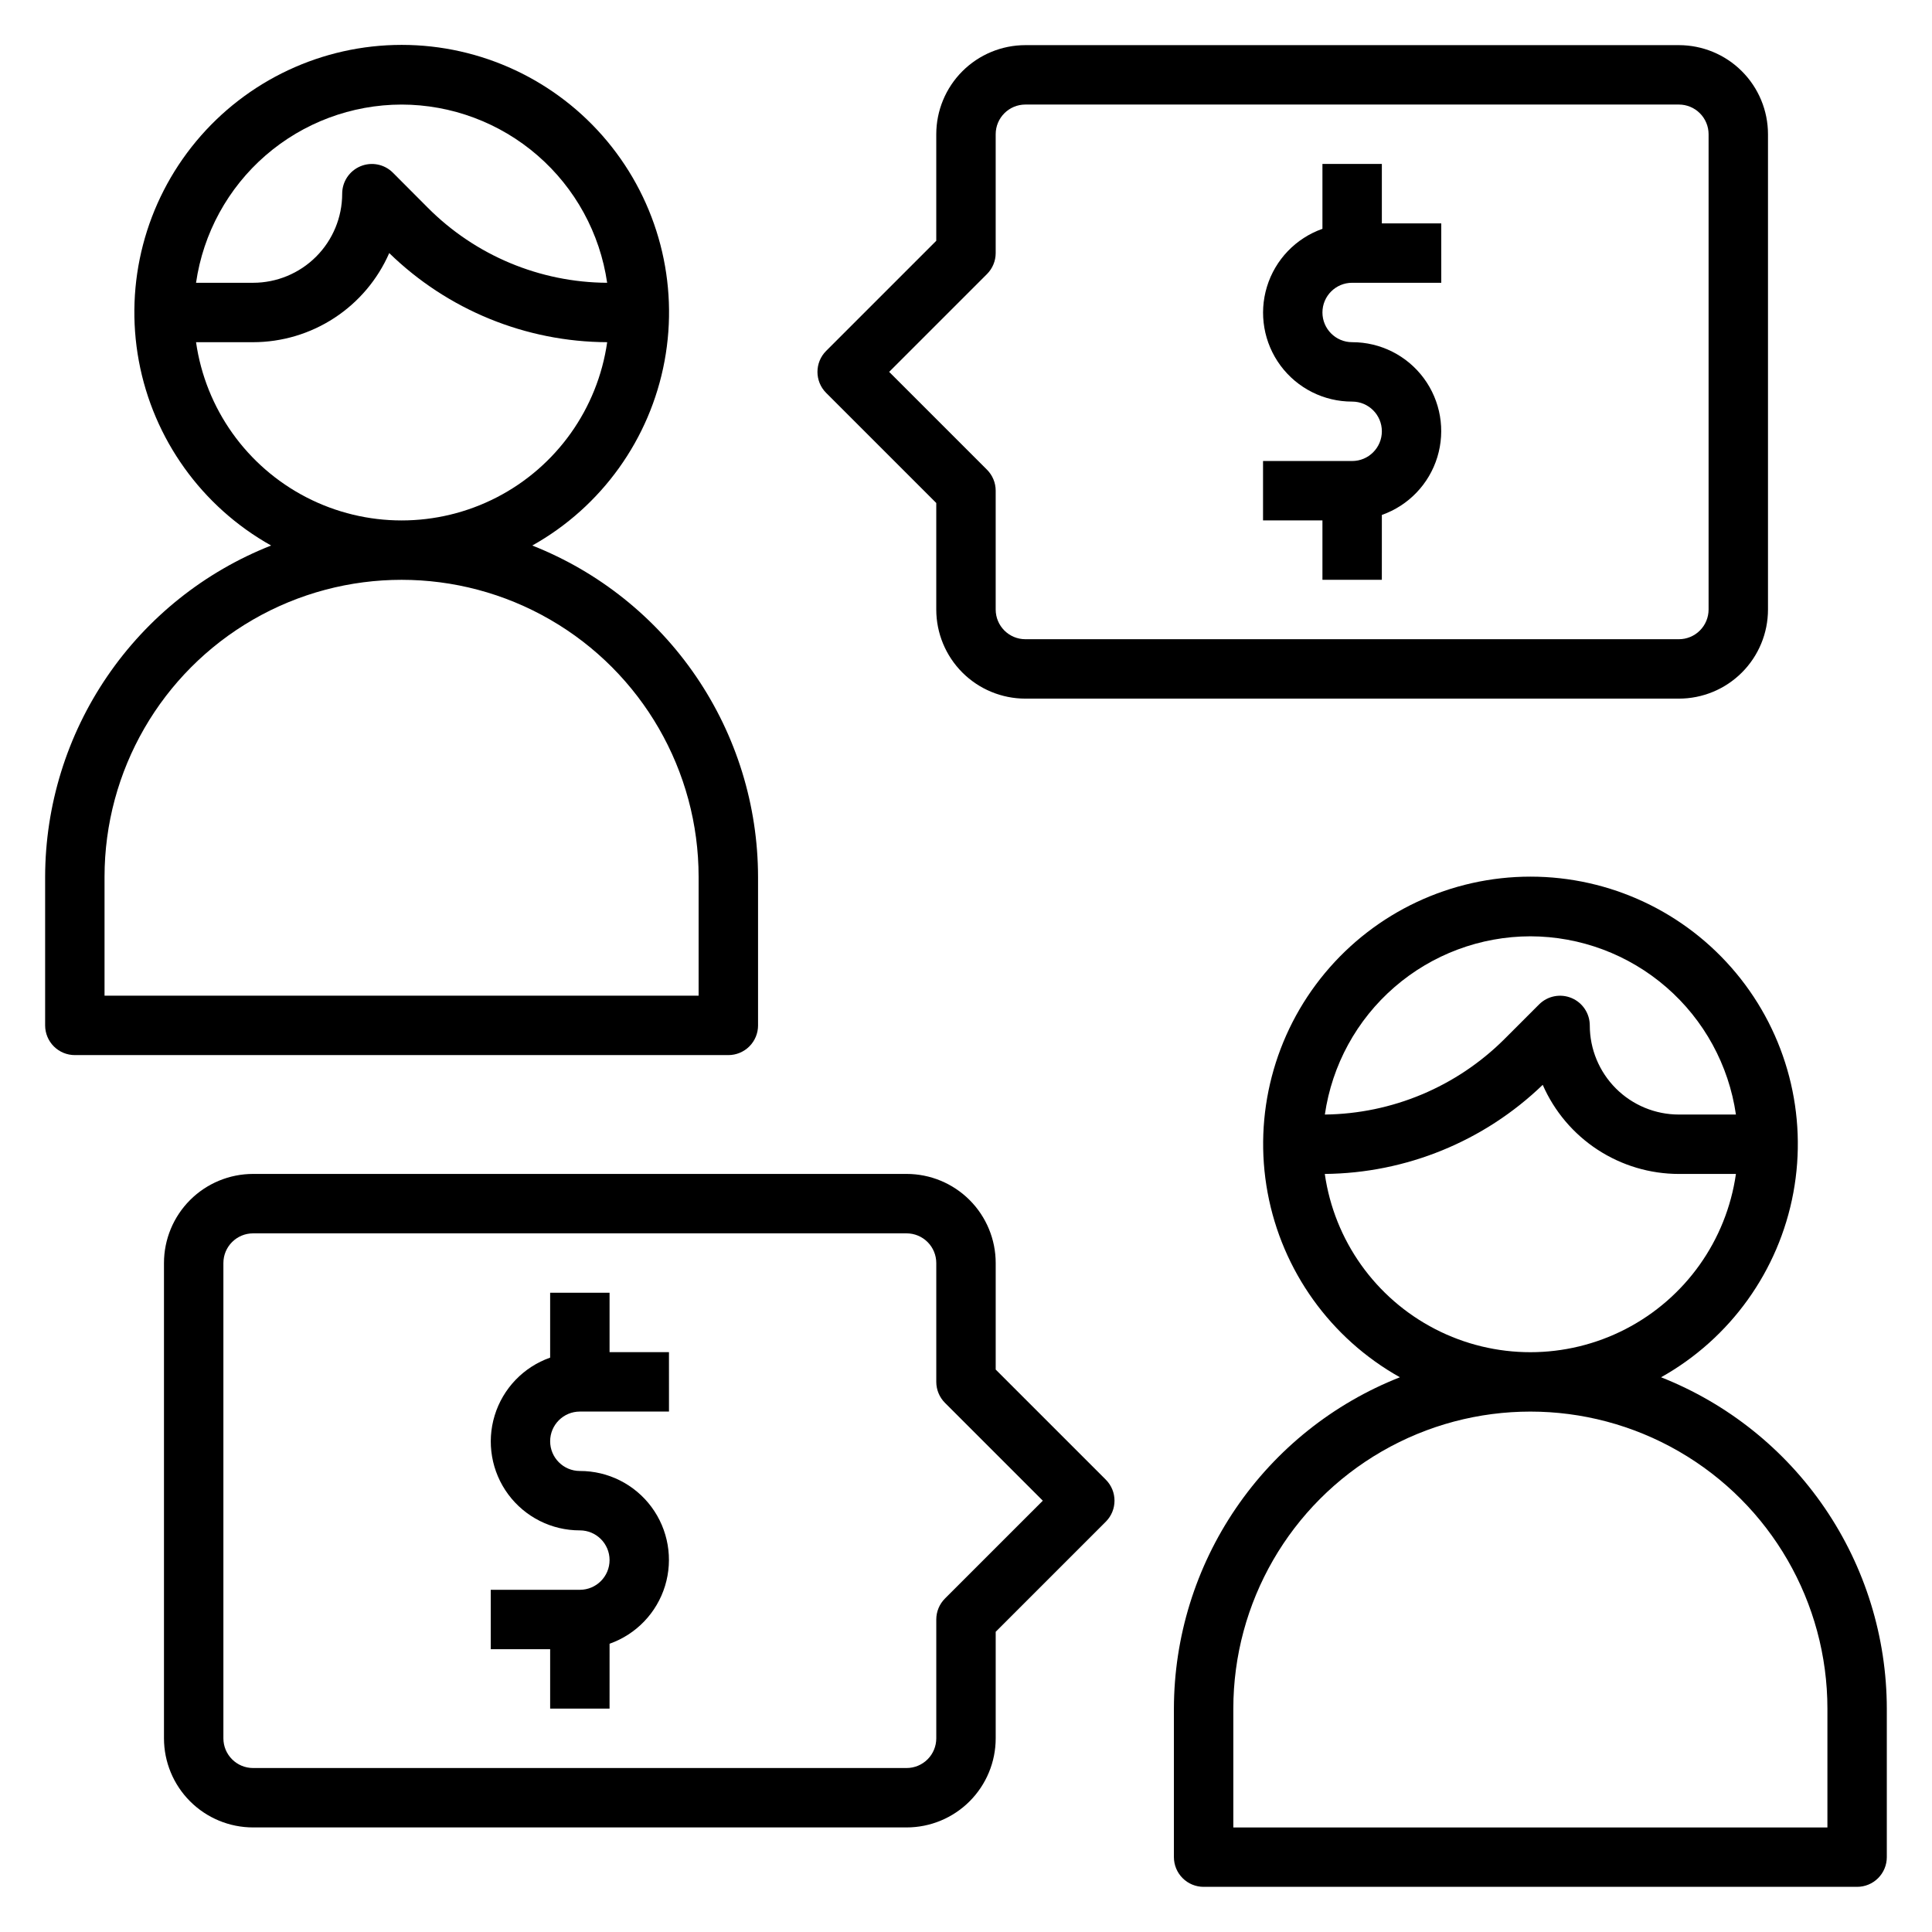
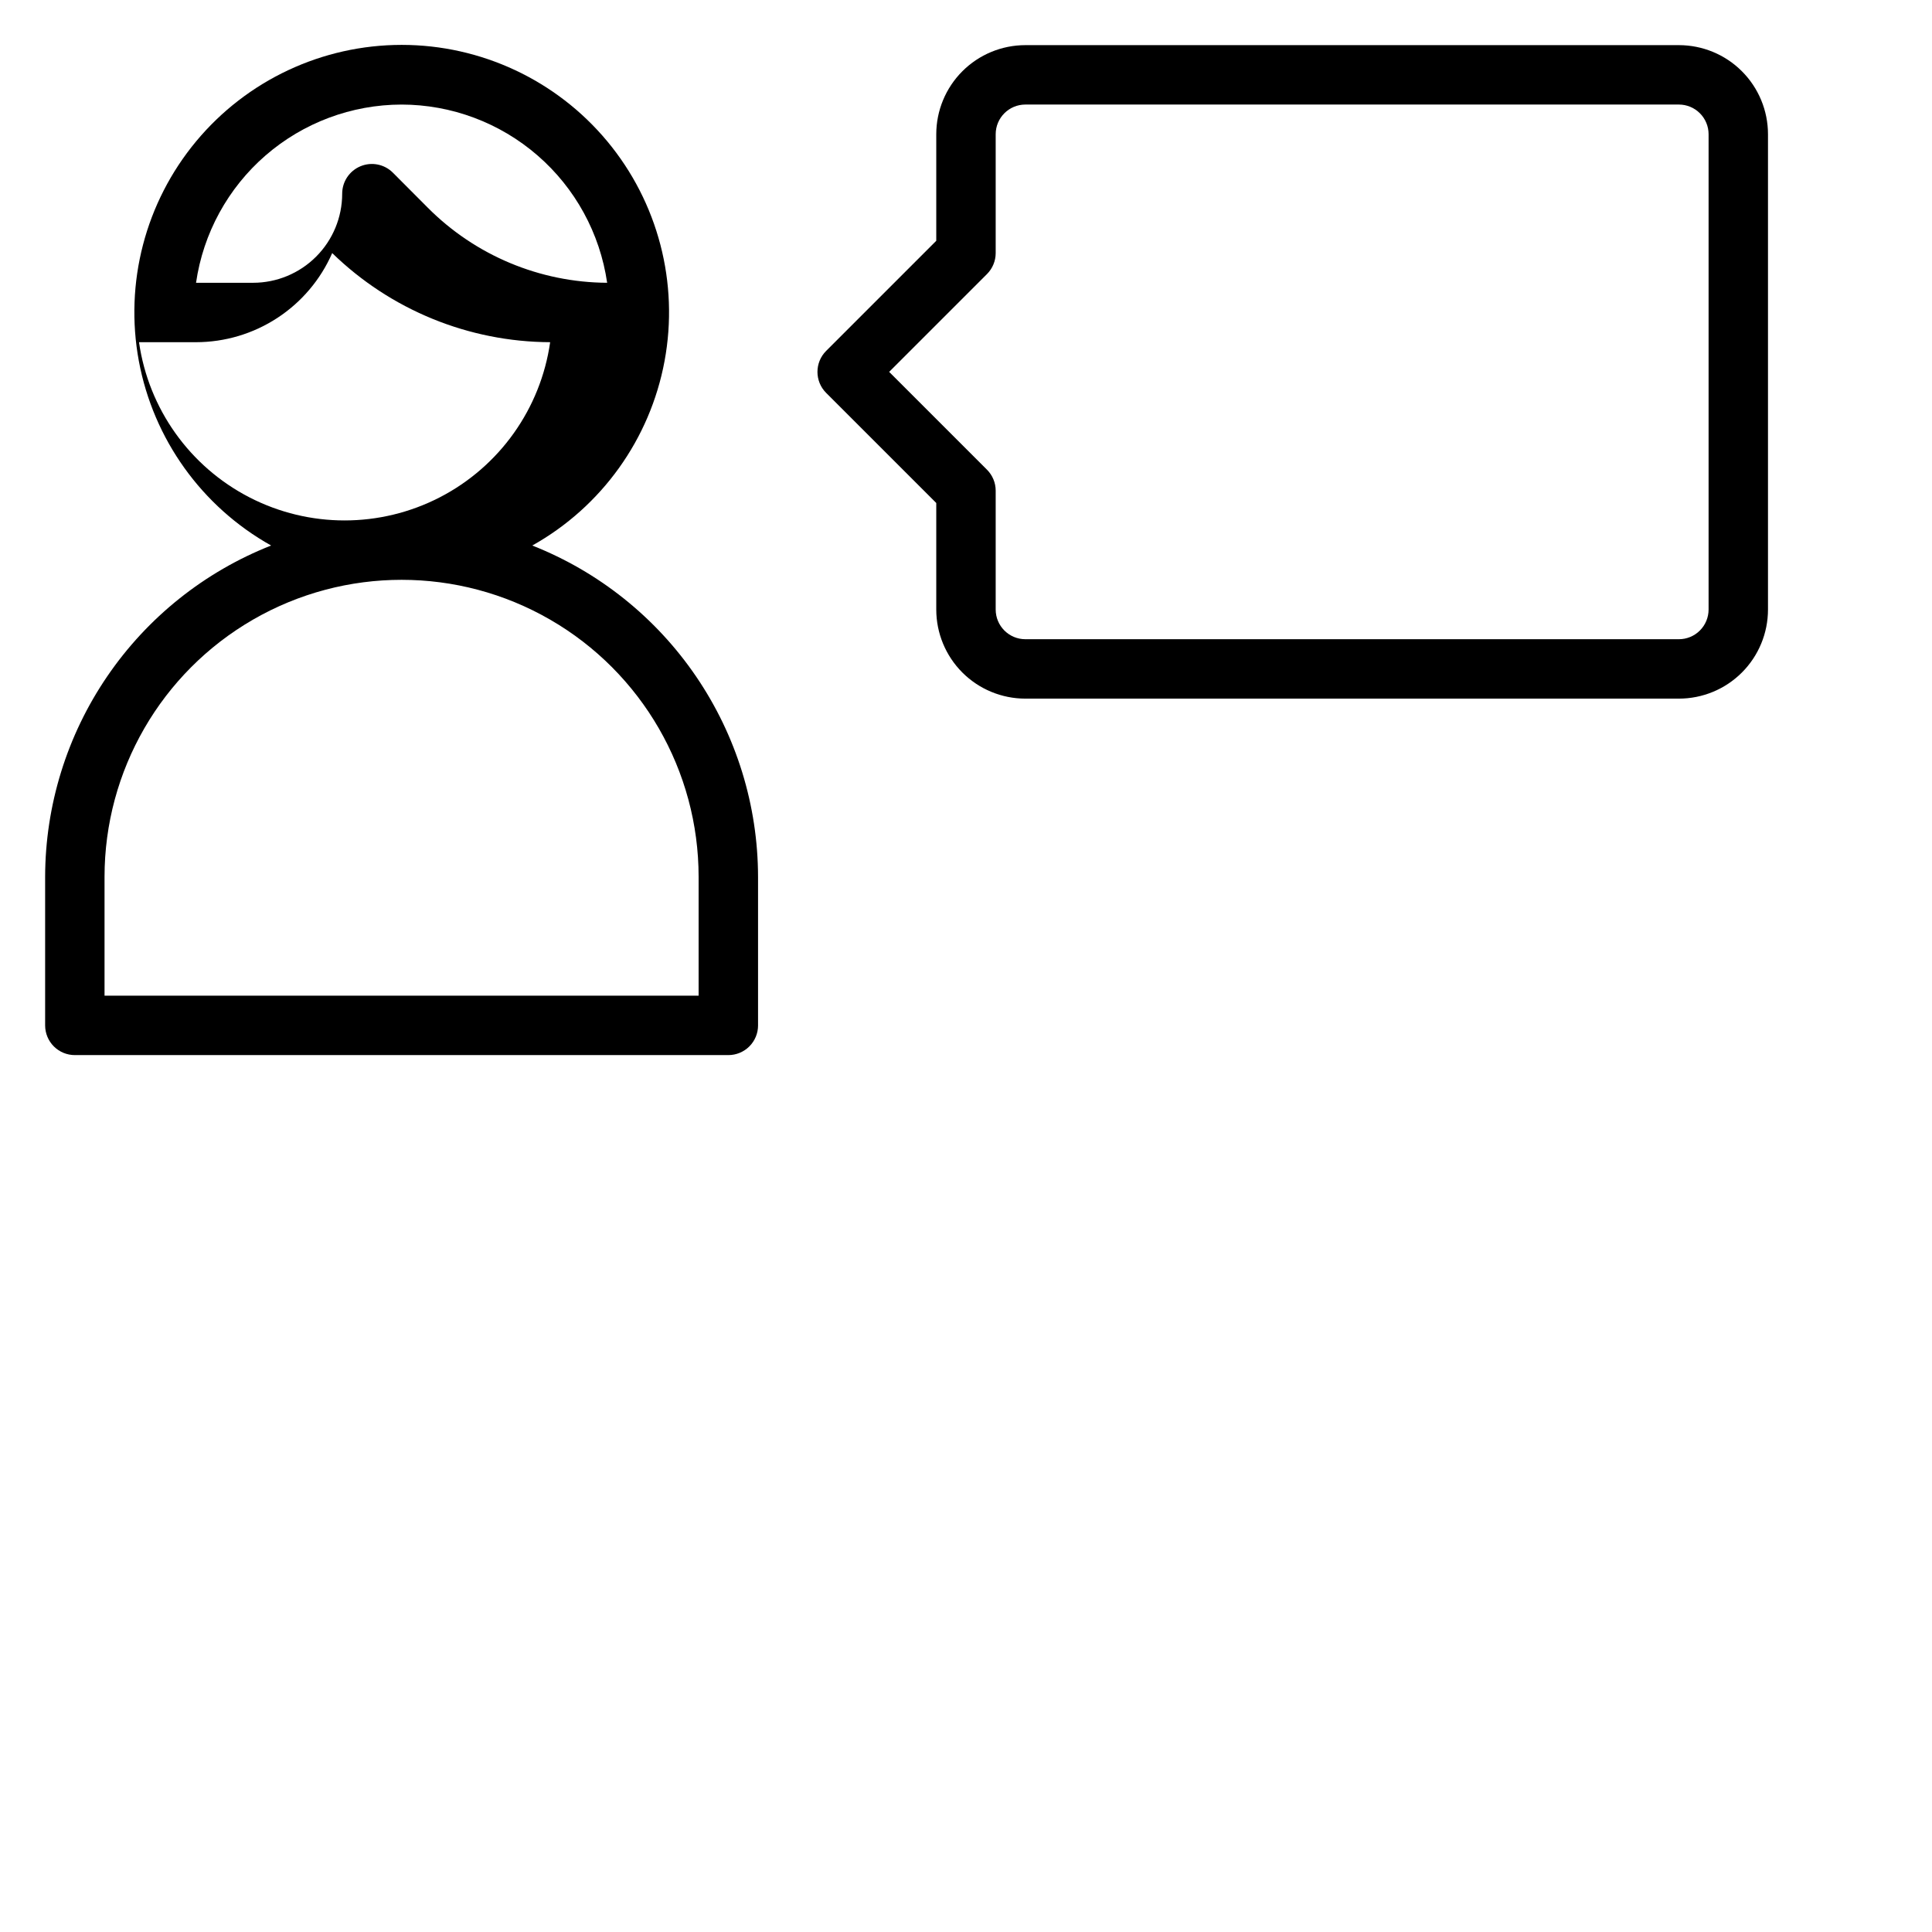
<svg xmlns="http://www.w3.org/2000/svg" fill="#000000" width="800px" height="800px" version="1.1" viewBox="144 144 512 512">
  <g>
-     <path d="m344.89 415.74v-39.359c-0.027-18.945-5.746-37.445-16.414-53.105-10.668-15.656-25.793-27.75-43.414-34.707 18.371-10.281 31.215-28.203 35.055-48.902s-1.727-42.031-15.184-58.219c-13.461-16.188-33.426-25.551-54.477-25.551-21.051 0-41.012 9.363-54.473 25.551-13.461 16.188-19.027 37.52-15.188 58.219 3.84 20.699 16.684 38.621 35.055 48.902-17.633 6.949-32.77 19.035-43.449 34.695-10.68 15.656-16.406 34.164-16.441 53.117v39.359c0 2.09 0.832 4.09 2.305 5.566 1.477 1.477 3.481 2.305 5.566 2.305h173.19c2.086 0 4.09-0.828 5.566-2.305 1.477-1.477 2.305-3.477 2.305-5.566zm-94.465-244.03c13.238 0.023 26.023 4.809 36.023 13.48 10.004 8.672 16.551 20.652 18.453 33.75-17.852-0.094-34.941-7.246-47.531-19.898l-9.25-9.281c-2.254-2.254-5.637-2.926-8.578-1.707s-4.859 4.086-4.859 7.269c0 6.266-2.488 12.273-6.918 16.699-4.43 4.43-10.438 6.918-16.699 6.918h-15.113c1.891-13.102 8.438-25.09 18.438-33.762 10.004-8.672 22.797-13.453 36.035-13.469zm-54.473 62.977h15.113c7.66-0.008 15.148-2.242 21.559-6.438 6.41-4.191 11.457-10.164 14.527-17.18 15.461 15.062 36.168 23.531 57.758 23.617-2.523 17.629-13.422 32.949-29.25 41.113-15.828 8.164-34.629 8.164-50.457 0-15.828-8.164-26.727-23.484-29.25-41.113zm133.19 173.18h-157.44v-31.488c0-28.125 15.004-54.113 39.359-68.176 24.355-14.059 54.363-14.059 78.719 0 24.355 14.062 39.359 40.051 39.359 68.176z" />
-     <path d="m584.2 508.99c18.371-10.285 31.215-28.203 35.055-48.902 3.84-20.699-1.727-42.035-15.184-58.219-13.461-16.188-33.422-25.551-54.477-25.551-21.051 0-41.012 9.363-54.473 25.551-13.461 16.184-19.027 37.52-15.188 58.219 3.84 20.699 16.688 38.617 35.055 48.902-17.633 6.945-32.773 19.031-43.453 34.691-10.68 15.66-16.406 34.164-16.438 53.121v39.359c0 2.086 0.832 4.09 2.309 5.566 1.473 1.477 3.477 2.305 5.566 2.305h173.18c2.086 0 4.09-0.828 5.566-2.305 1.477-1.477 2.305-3.481 2.305-5.566v-39.359c-0.023-18.949-5.742-37.449-16.41-53.109-10.668-15.656-25.793-27.746-43.418-34.703zm-34.637-116.86c13.238 0.027 26.023 4.812 36.023 13.484 10.004 8.672 16.551 20.648 18.453 33.75h-15.117c-6.262 0-12.27-2.488-16.699-6.918-4.426-4.43-6.914-10.434-6.914-16.699-0.004-3.184-1.922-6.051-4.859-7.269-2.941-1.219-6.328-0.547-8.578 1.703l-9.25 9.25c-12.645 12.578-29.691 19.73-47.523 19.934 1.891-13.102 8.434-25.086 18.438-33.762 10-8.672 22.789-13.453 36.027-13.473zm-54.48 62.977c21.562-0.199 42.23-8.648 57.754-23.613 3.07 7.016 8.117 12.988 14.527 17.18 6.41 4.195 13.902 6.43 21.559 6.434h15.117c-2.523 17.633-13.422 32.949-29.25 41.113-15.828 8.168-34.629 8.168-50.457 0-15.828-8.164-26.727-23.48-29.25-41.113zm133.2 173.19h-157.44v-31.488c0-28.125 15.004-54.113 39.359-68.176s54.363-14.062 78.719 0c24.359 14.062 39.363 40.051 39.363 68.176z" />
-     <path d="m407.87 506.95v-28.23c0-6.262-2.488-12.27-6.918-16.699-4.43-4.43-10.434-6.918-16.699-6.918h-173.18c-6.266 0-12.27 2.488-16.699 6.918-4.43 4.43-6.918 10.438-6.918 16.699v125.95c0 6.262 2.488 12.27 6.918 16.699 4.43 4.43 10.434 6.918 16.699 6.918h173.18c6.266 0 12.27-2.488 16.699-6.918 4.43-4.43 6.918-10.438 6.918-16.699v-28.23l29.18-29.18c3.074-3.074 3.074-8.059 0-11.133zm-13.438 60.668c-1.477 1.477-2.309 3.477-2.309 5.566v31.488c0 2.086-0.828 4.09-2.305 5.566-1.477 1.477-3.477 2.305-5.566 2.305h-173.18c-4.348 0-7.871-3.523-7.871-7.871v-125.95c0-4.348 3.523-7.871 7.871-7.871h173.18c2.09 0 4.09 0.828 5.566 2.305 1.477 1.477 2.305 3.481 2.305 5.566v31.488c0 2.086 0.832 4.09 2.309 5.566l25.922 25.922z" />
-     <path d="m305.54 486.59h-15.746v17.195c-7.055 2.484-12.508 8.168-14.699 15.32-2.191 7.152-0.855 14.918 3.598 20.93 4.453 6.008 11.496 9.547 18.977 9.531 4.348 0 7.871 3.523 7.871 7.871s-3.523 7.875-7.871 7.875h-23.617v15.742h15.742v15.742h15.742l0.004-17.191c7.055-2.484 12.508-8.172 14.699-15.32 2.191-7.152 0.855-14.922-3.598-20.93-4.453-6.008-11.496-9.547-18.973-9.531-4.348 0-7.875-3.527-7.875-7.875 0-4.348 3.527-7.871 7.875-7.871h23.617l-0.004-15.742h-15.742z" />
+     <path d="m344.89 415.74v-39.359c-0.027-18.945-5.746-37.445-16.414-53.105-10.668-15.656-25.793-27.75-43.414-34.707 18.371-10.281 31.215-28.203 35.055-48.902s-1.727-42.031-15.184-58.219c-13.461-16.188-33.426-25.551-54.477-25.551-21.051 0-41.012 9.363-54.473 25.551-13.461 16.188-19.027 37.52-15.188 58.219 3.84 20.699 16.684 38.621 35.055 48.902-17.633 6.949-32.77 19.035-43.449 34.695-10.68 15.656-16.406 34.164-16.441 53.117v39.359c0 2.09 0.832 4.09 2.305 5.566 1.477 1.477 3.481 2.305 5.566 2.305h173.19c2.086 0 4.09-0.828 5.566-2.305 1.477-1.477 2.305-3.477 2.305-5.566zm-94.465-244.03c13.238 0.023 26.023 4.809 36.023 13.48 10.004 8.672 16.551 20.652 18.453 33.75-17.852-0.094-34.941-7.246-47.531-19.898l-9.25-9.281c-2.254-2.254-5.637-2.926-8.578-1.707s-4.859 4.086-4.859 7.269c0 6.266-2.488 12.273-6.918 16.699-4.43 4.43-10.438 6.918-16.699 6.918h-15.113c1.891-13.102 8.438-25.09 18.438-33.762 10.004-8.672 22.797-13.453 36.035-13.469zm-54.473 62.977c7.66-0.008 15.148-2.242 21.559-6.438 6.41-4.191 11.457-10.164 14.527-17.18 15.461 15.062 36.168 23.531 57.758 23.617-2.523 17.629-13.422 32.949-29.25 41.113-15.828 8.164-34.629 8.164-50.457 0-15.828-8.164-26.727-23.484-29.25-41.113zm133.19 173.18h-157.44v-31.488c0-28.125 15.004-54.113 39.359-68.176 24.355-14.059 54.363-14.059 78.719 0 24.355 14.062 39.359 40.051 39.359 68.176z" />
    <path d="m392.12 277.3v28.23c0 6.262 2.488 12.27 6.918 16.699 4.43 4.43 10.438 6.914 16.699 6.914h173.18c6.266 0 12.273-2.484 16.699-6.914 4.43-4.43 6.918-10.438 6.918-16.699v-125.95c0-6.262-2.488-12.27-6.918-16.699-4.426-4.43-10.434-6.918-16.699-6.918h-173.18c-6.262 0-12.27 2.488-16.699 6.918-4.43 4.43-6.918 10.438-6.918 16.699v28.23l-29.18 29.18c-3.074 3.074-3.074 8.059 0 11.133zm13.438-60.668c1.477-1.477 2.309-3.481 2.309-5.566v-31.488c0-4.348 3.523-7.871 7.871-7.871h173.18c2.09 0 4.09 0.828 5.566 2.305 1.477 1.477 2.309 3.477 2.309 5.566v125.95c0 2.086-0.832 4.09-2.309 5.566-1.477 1.477-3.477 2.305-5.566 2.305h-173.18c-4.348 0-7.871-3.523-7.871-7.871v-31.488c0-2.09-0.832-4.09-2.309-5.566l-25.922-25.922z" />
-     <path d="m494.46 297.66h15.742l0.004-17.195c7.055-2.484 12.512-8.172 14.699-15.32 2.191-7.152 0.855-14.922-3.598-20.93s-11.496-9.547-18.973-9.531c-4.348 0-7.875-3.527-7.875-7.875s3.527-7.871 7.875-7.871h23.617l-0.004-15.742h-15.742v-15.746h-15.746v17.191c-7.055 2.488-12.508 8.172-14.699 15.324-2.191 7.152-0.855 14.918 3.598 20.93 4.453 6.008 11.496 9.547 18.977 9.531 4.348 0 7.871 3.523 7.871 7.871 0 4.348-3.523 7.875-7.871 7.875h-23.617v15.742h15.742z" />
  </g>
</svg>